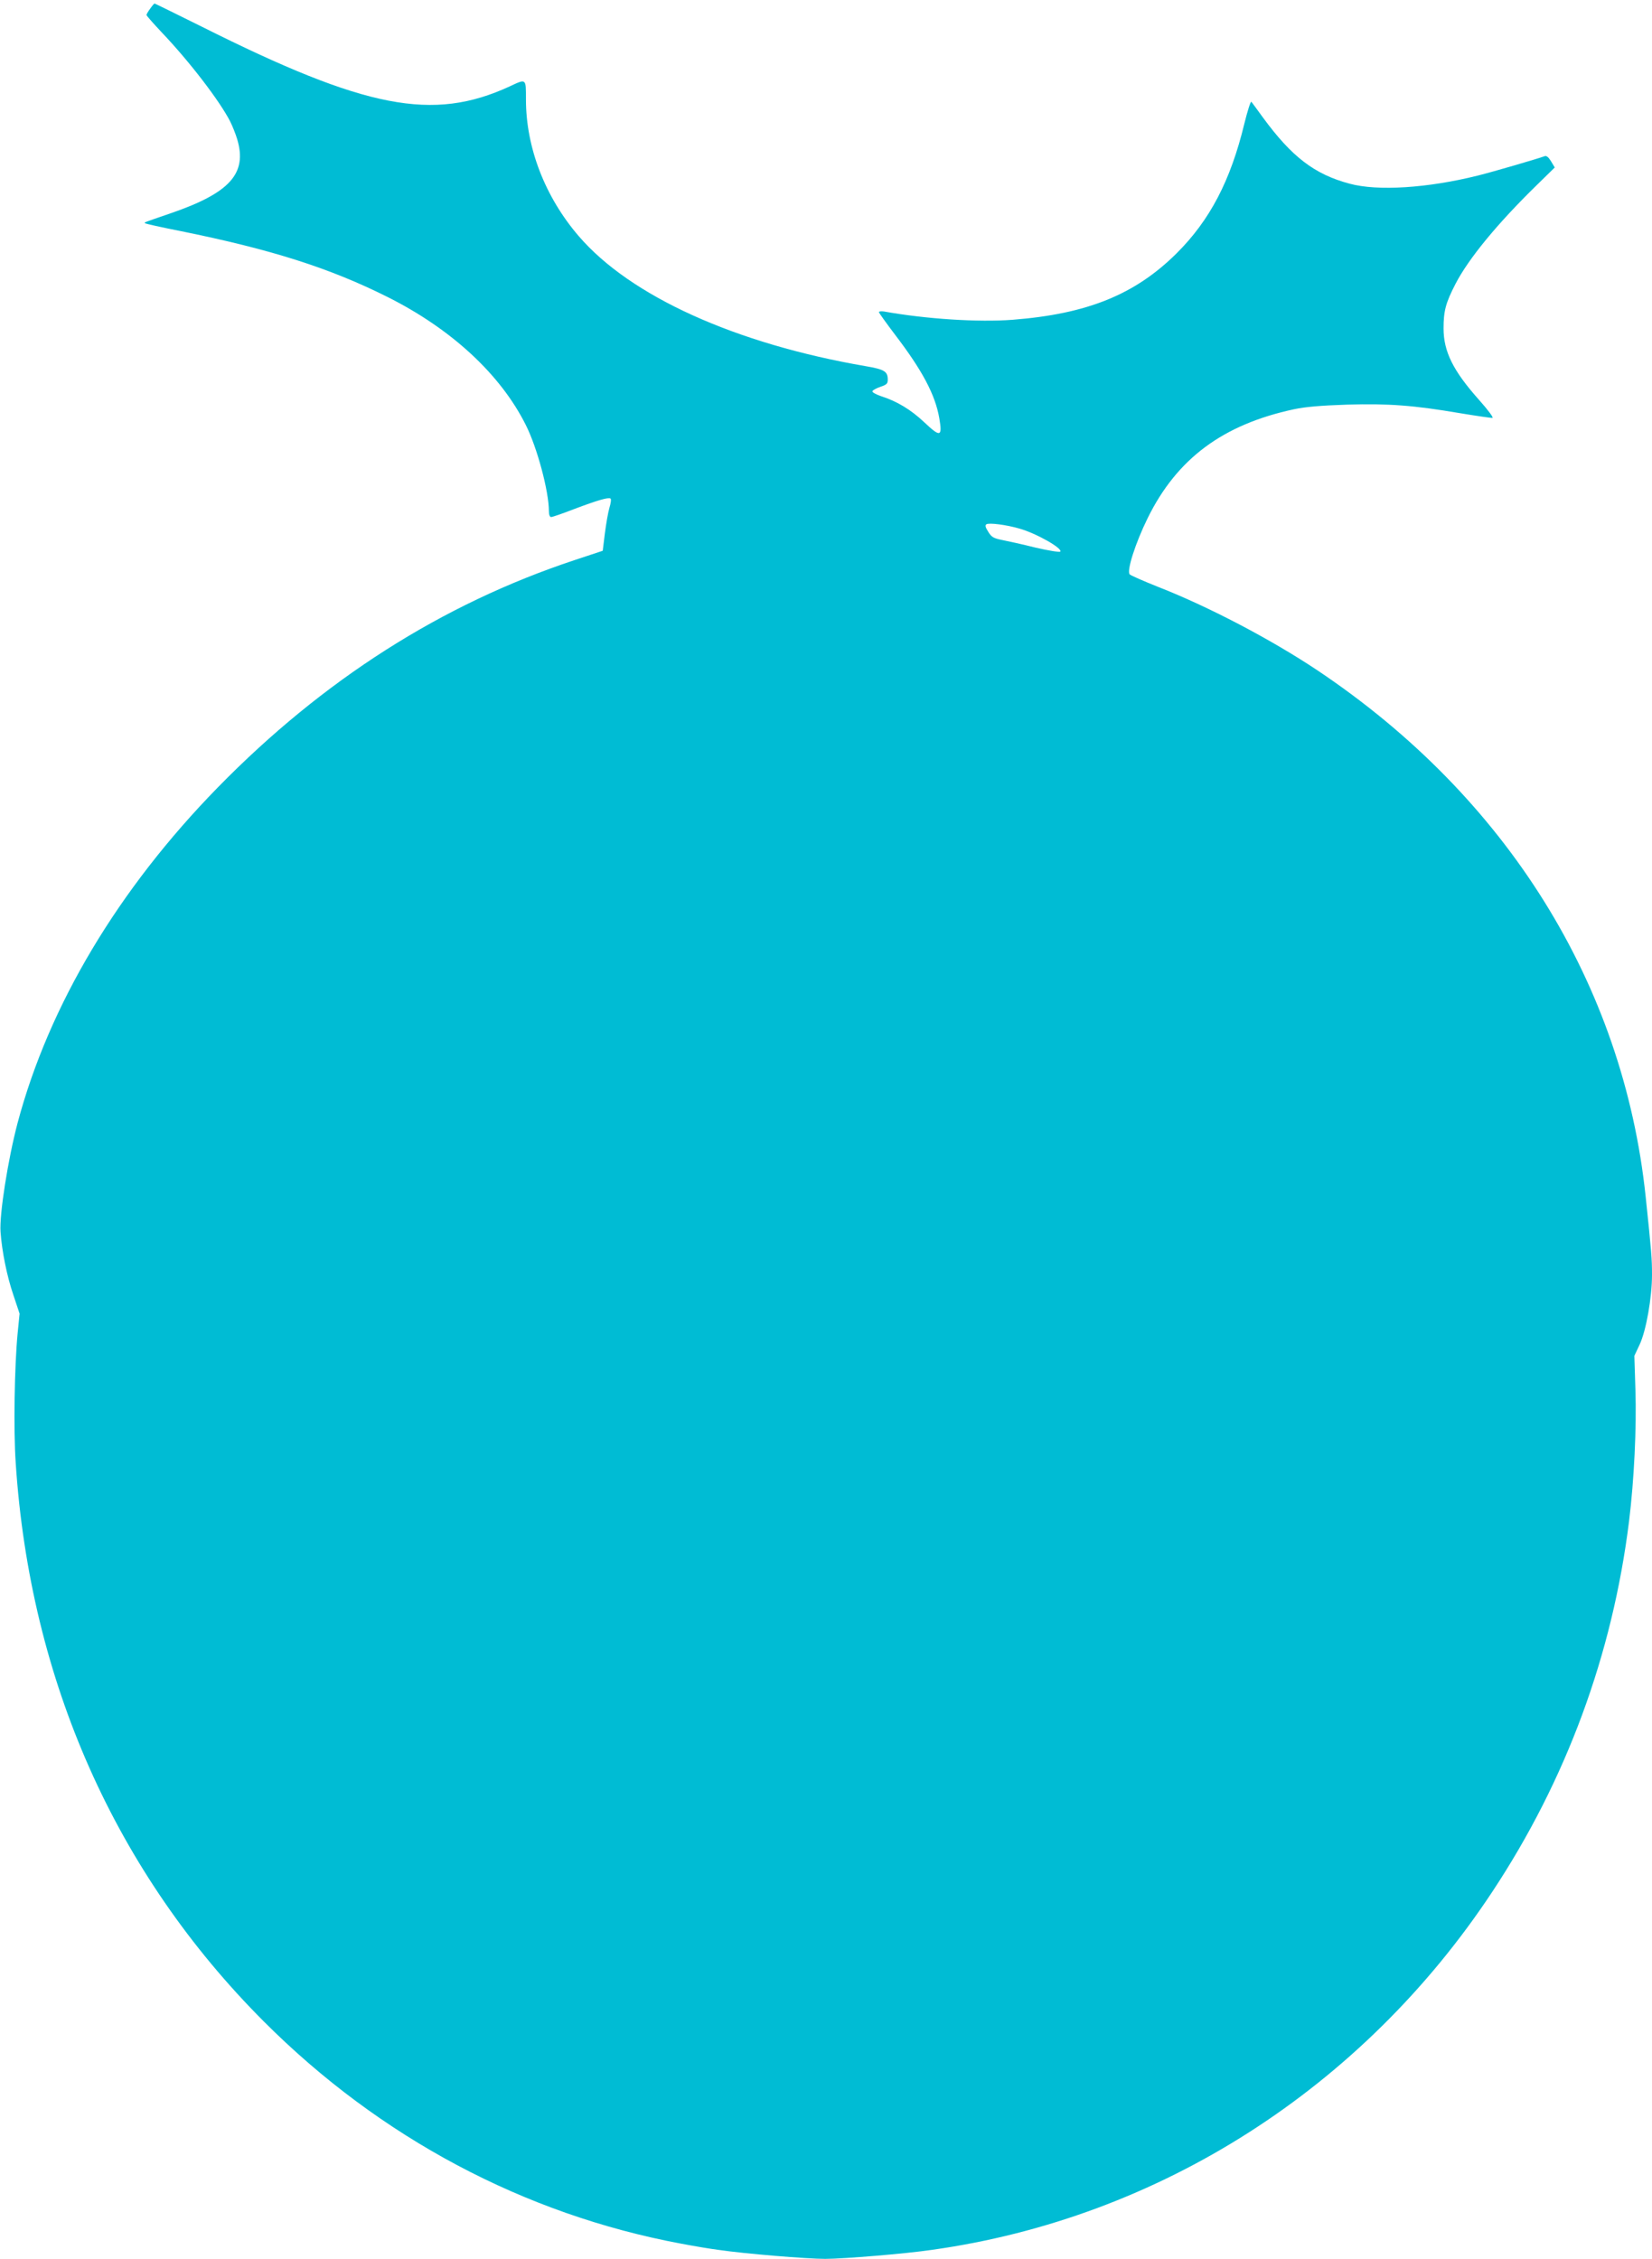
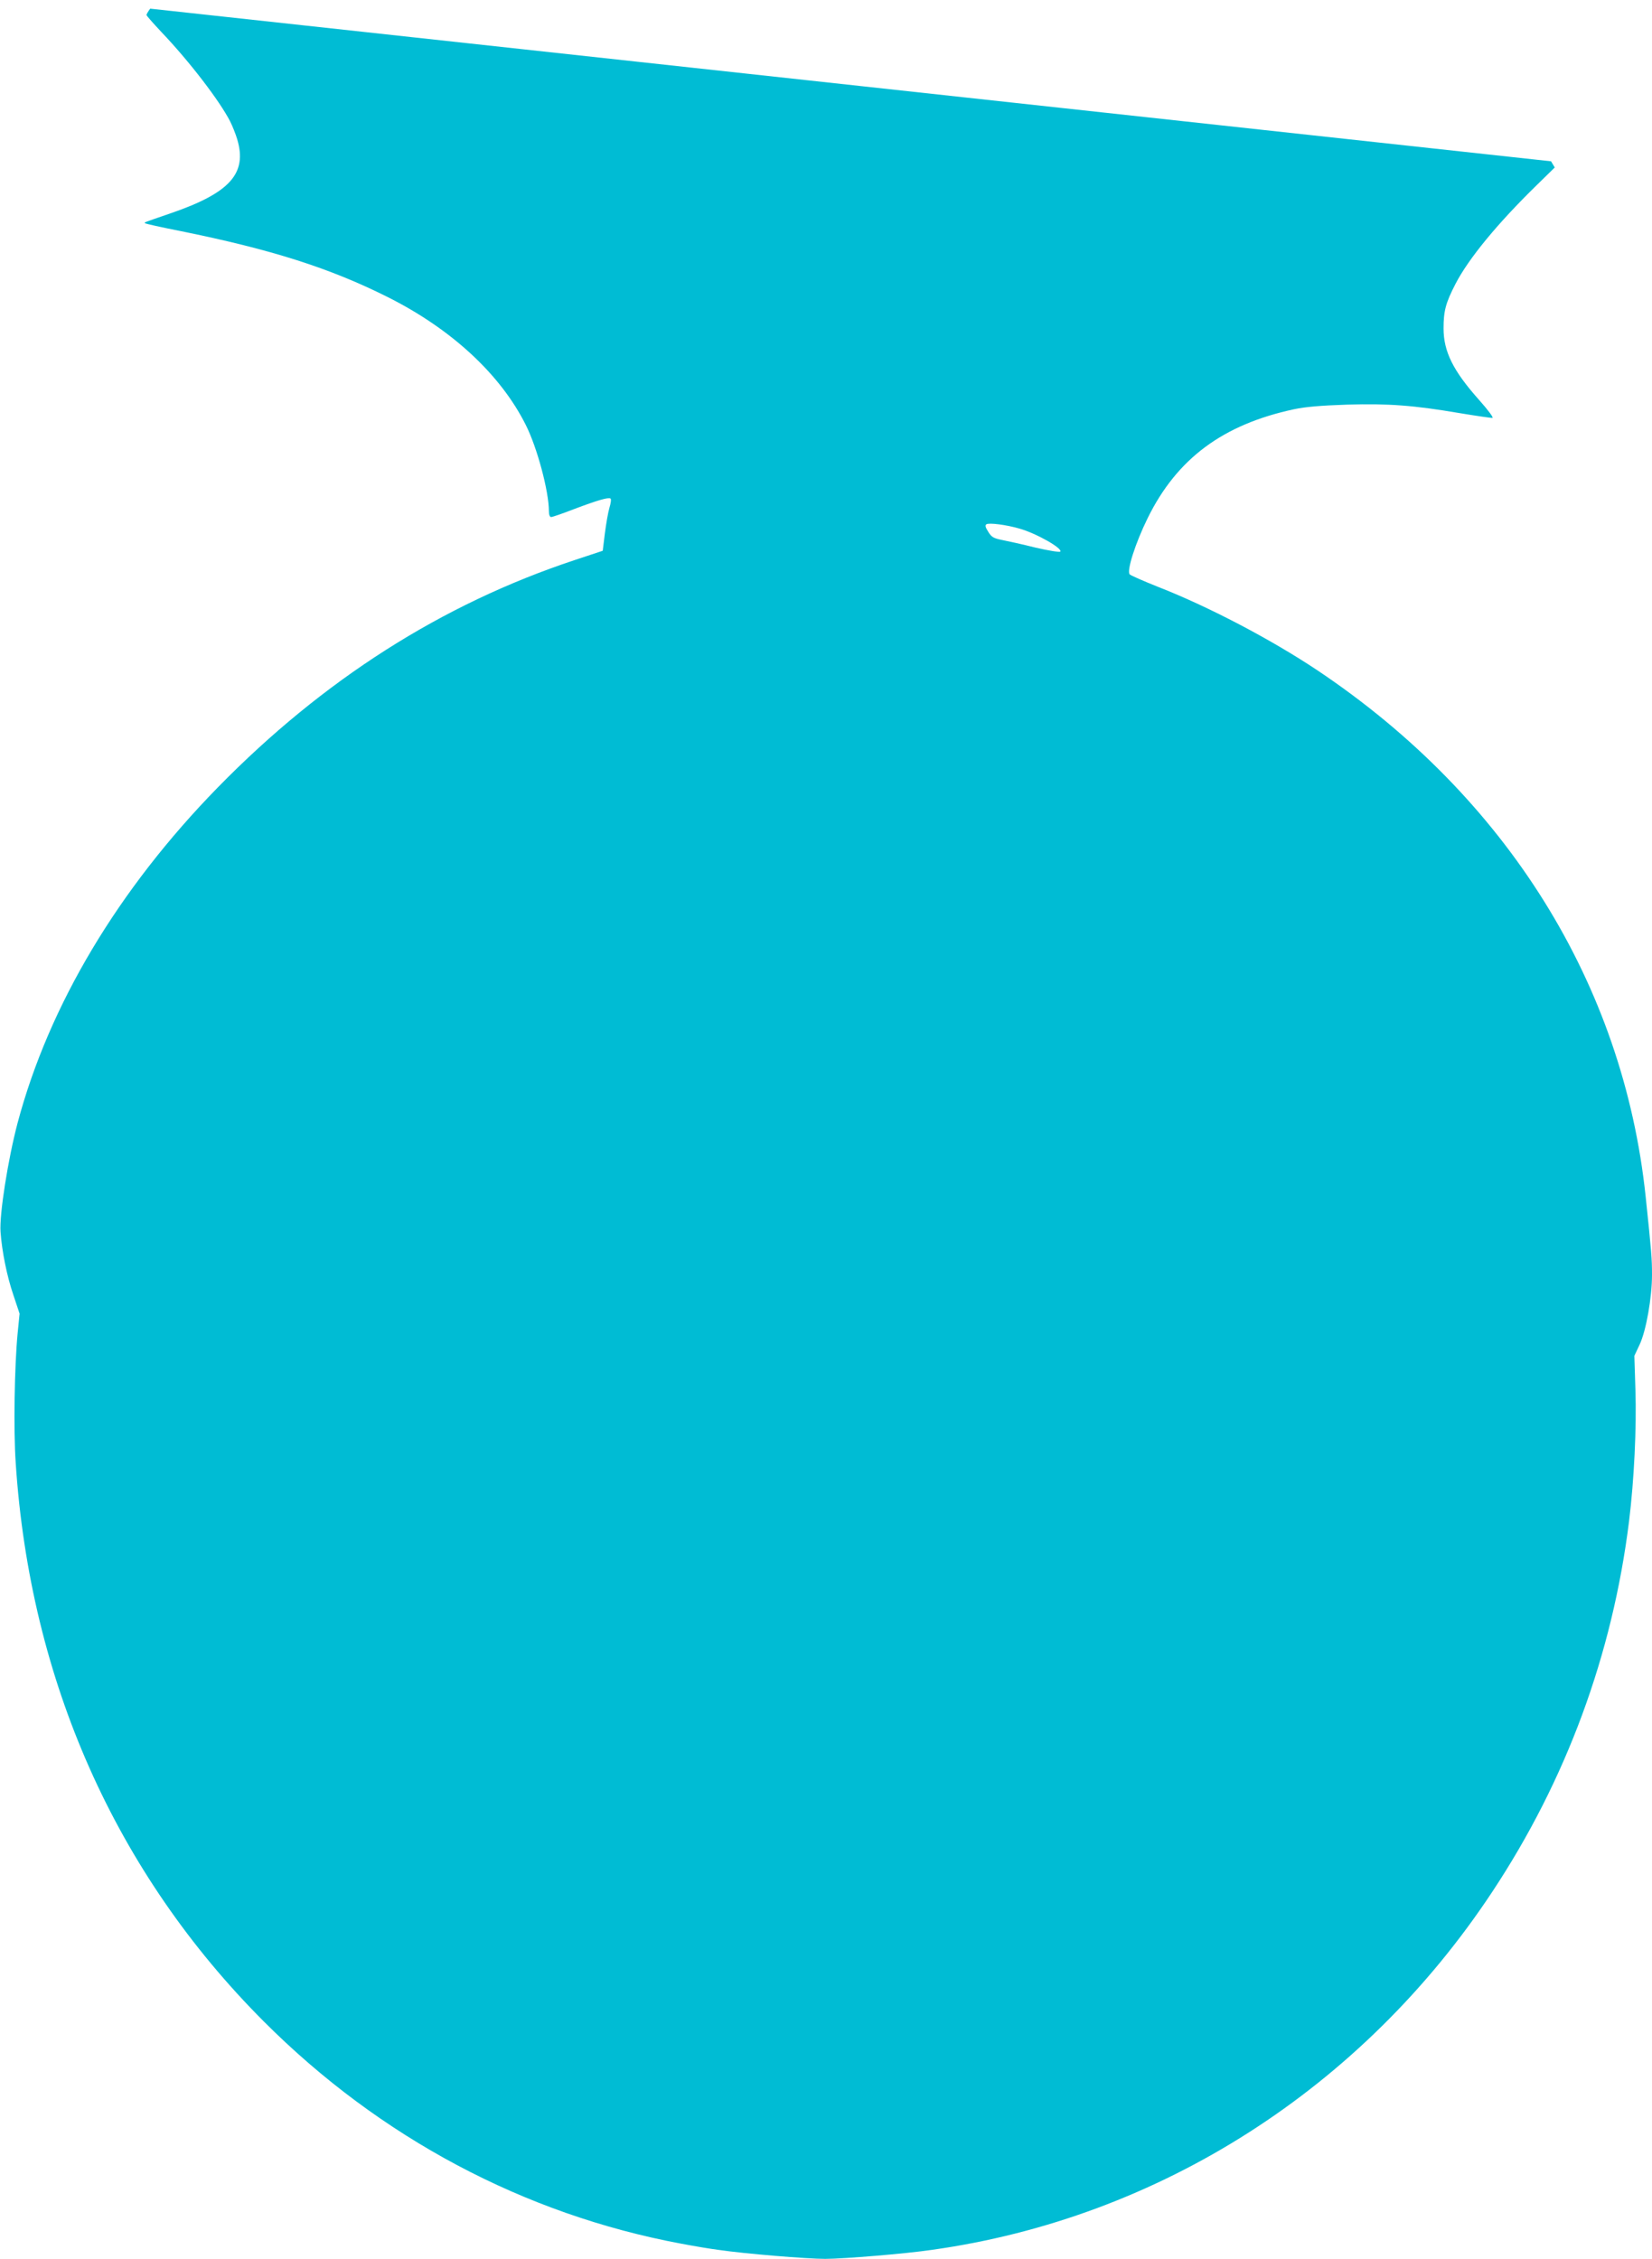
<svg xmlns="http://www.w3.org/2000/svg" version="1.0" width="936pt" height="1280pt" viewBox="0 0 936 1280" preserveAspectRatio="xMidYMid meet">
  <g transform="translate(0,1280) scale(0.1,-0.1)" fill="#00bcd4" stroke="none">
-     <path d="M851 12751 c-12 -16 -21 -32 -21 -36 0 -4 38 -47 84 -96 160 -168 330 -390 390 -507 13 -26 31 -71 40 -101 58 -195 -42 -305 -381 -421 -154 -53 -147 -50 -141 -55 3 -3 92 -23 199 -44 519 -105 847 -210 1173 -373 364 -182 642 -440 785 -726 65 -129 131 -377 131 -489 0 -20 5 -33 13 -33 6 0 65 20 129 45 135 51 195 68 207 60 5 -3 2 -26 -6 -52 -8 -27 -19 -92 -26 -146 l-12 -98 -160 -53 c-751 -249 -1424 -678 -2020 -1287 -565 -578 -957 -1234 -1135 -1901 -55 -208 -104 -520 -97 -618 8 -111 36 -251 73 -359 l35 -105 -11 -110 c-18 -186 -24 -548 -11 -736 81 -1233 566 -2324 1406 -3165 657 -658 1475 -1093 2365 -1259 74 -14 169 -30 210 -35 149 -22 502 -51 605 -51 103 0 456 29 605 51 1290 181 2440 917 3175 2029 419 633 681 1344 775 2100 29 236 43 530 36 746 l-6 191 30 64 c37 79 70 267 70 396 0 89 -3 130 -36 443 -127 1204 -788 2264 -1859 2981 -262 175 -618 362 -905 474 -80 32 -151 63 -159 70 -19 18 31 176 102 320 166 337 427 530 829 616 67 14 151 21 299 26 238 7 380 -4 639 -48 96 -16 180 -28 186 -27 7 2 -27 47 -76 102 -147 165 -201 274 -201 405 0 99 12 144 67 251 74 144 238 343 459 559 l104 102 -21 35 c-14 23 -26 33 -36 29 -38 -14 -287 -87 -379 -110 -285 -71 -567 -89 -726 -46 -199 53 -328 152 -492 376 -32 44 -61 84 -65 88 -4 5 -22 -52 -40 -125 -78 -322 -195 -546 -384 -734 -235 -233 -505 -343 -928 -376 -193 -15 -491 4 -730 47 -16 2 -28 1 -28 -4 0 -4 41 -61 90 -126 156 -204 229 -342 252 -475 18 -106 6 -109 -84 -24 -76 72 -155 120 -246 149 -29 10 -51 22 -49 28 2 6 22 17 45 25 36 12 42 18 42 41 0 46 -19 58 -125 76 -738 127 -1333 396 -1626 737 -191 222 -299 502 -299 774 0 121 3 119 -93 74 -435 -200 -814 -127 -1744 339 -145 72 -265 131 -267 131 -3 0 -14 -13 -25 -29z m4924 -2946 c97 -27 249 -114 232 -131 -4 -4 -67 6 -140 23 -72 18 -158 37 -189 43 -49 10 -60 16 -79 47 -16 25 -19 37 -10 42 15 10 114 -3 186 -24z" />
+     <path d="M851 12751 c-12 -16 -21 -32 -21 -36 0 -4 38 -47 84 -96 160 -168 330 -390 390 -507 13 -26 31 -71 40 -101 58 -195 -42 -305 -381 -421 -154 -53 -147 -50 -141 -55 3 -3 92 -23 199 -44 519 -105 847 -210 1173 -373 364 -182 642 -440 785 -726 65 -129 131 -377 131 -489 0 -20 5 -33 13 -33 6 0 65 20 129 45 135 51 195 68 207 60 5 -3 2 -26 -6 -52 -8 -27 -19 -92 -26 -146 l-12 -98 -160 -53 c-751 -249 -1424 -678 -2020 -1287 -565 -578 -957 -1234 -1135 -1901 -55 -208 -104 -520 -97 -618 8 -111 36 -251 73 -359 l35 -105 -11 -110 c-18 -186 -24 -548 -11 -736 81 -1233 566 -2324 1406 -3165 657 -658 1475 -1093 2365 -1259 74 -14 169 -30 210 -35 149 -22 502 -51 605 -51 103 0 456 29 605 51 1290 181 2440 917 3175 2029 419 633 681 1344 775 2100 29 236 43 530 36 746 l-6 191 30 64 c37 79 70 267 70 396 0 89 -3 130 -36 443 -127 1204 -788 2264 -1859 2981 -262 175 -618 362 -905 474 -80 32 -151 63 -159 70 -19 18 31 176 102 320 166 337 427 530 829 616 67 14 151 21 299 26 238 7 380 -4 639 -48 96 -16 180 -28 186 -27 7 2 -27 47 -76 102 -147 165 -201 274 -201 405 0 99 12 144 67 251 74 144 238 343 459 559 l104 102 -21 35 z m4924 -2946 c97 -27 249 -114 232 -131 -4 -4 -67 6 -140 23 -72 18 -158 37 -189 43 -49 10 -60 16 -79 47 -16 25 -19 37 -10 42 15 10 114 -3 186 -24z" />
  </g>
</svg>